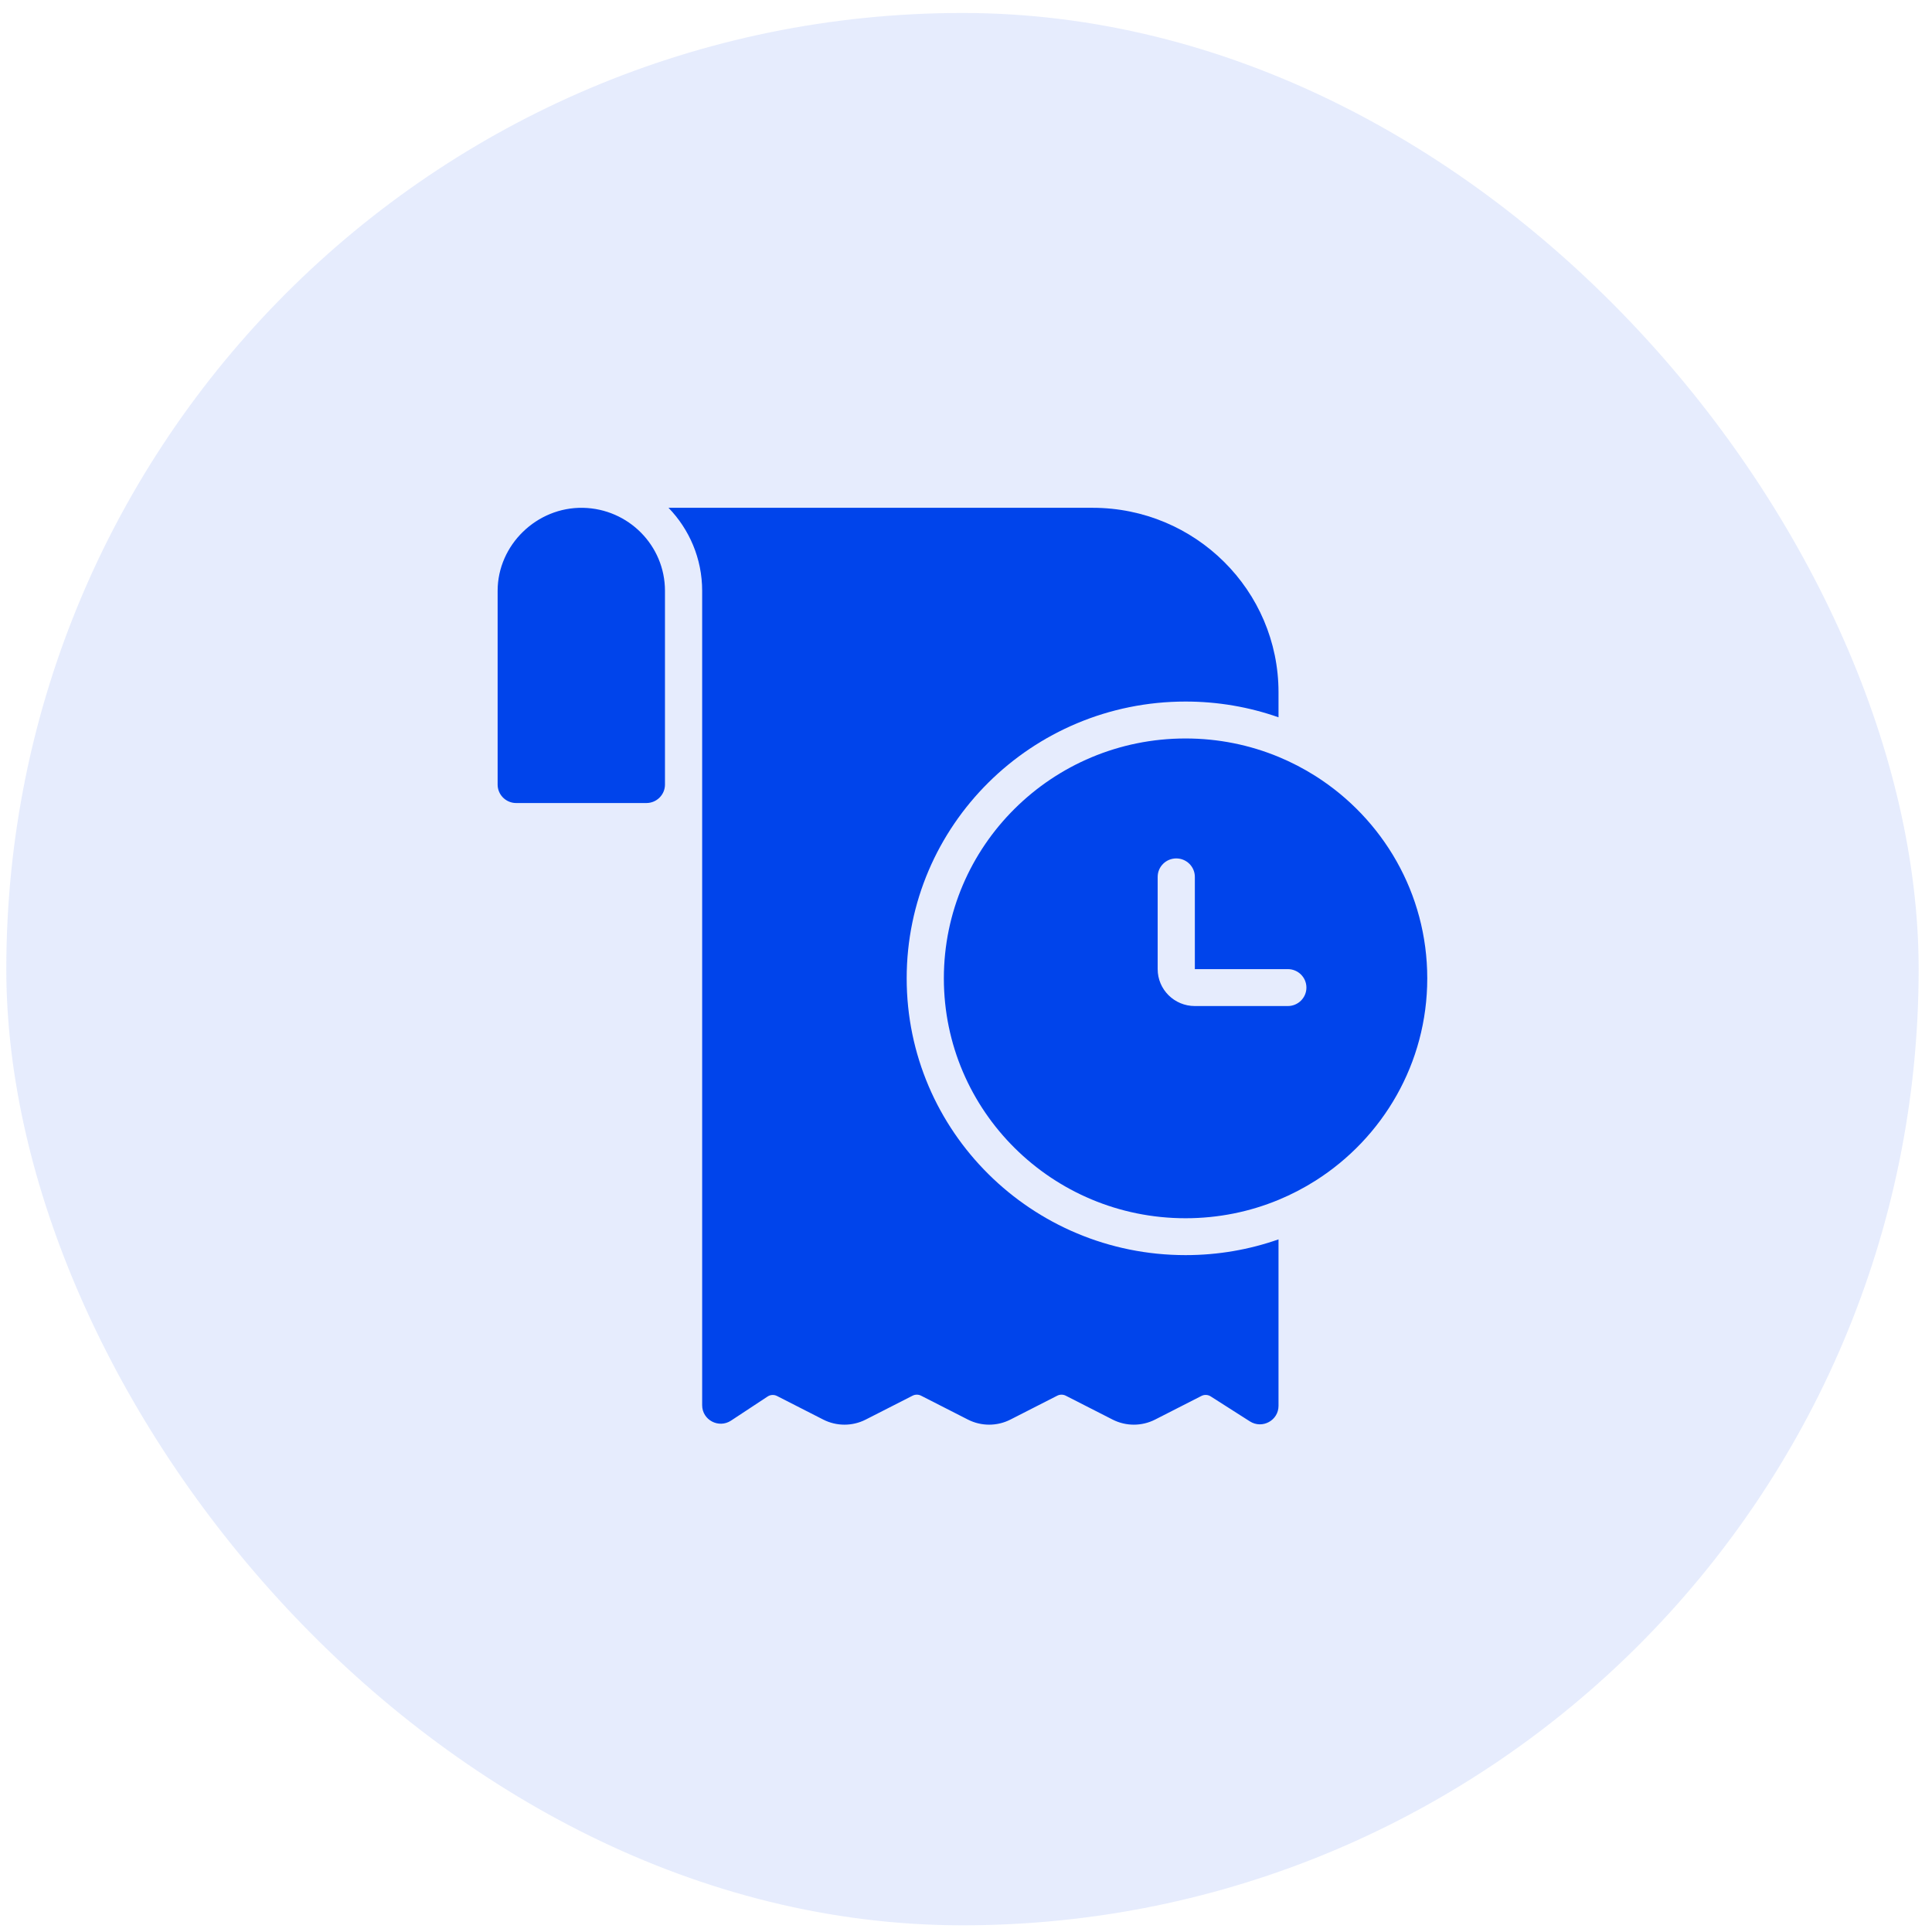
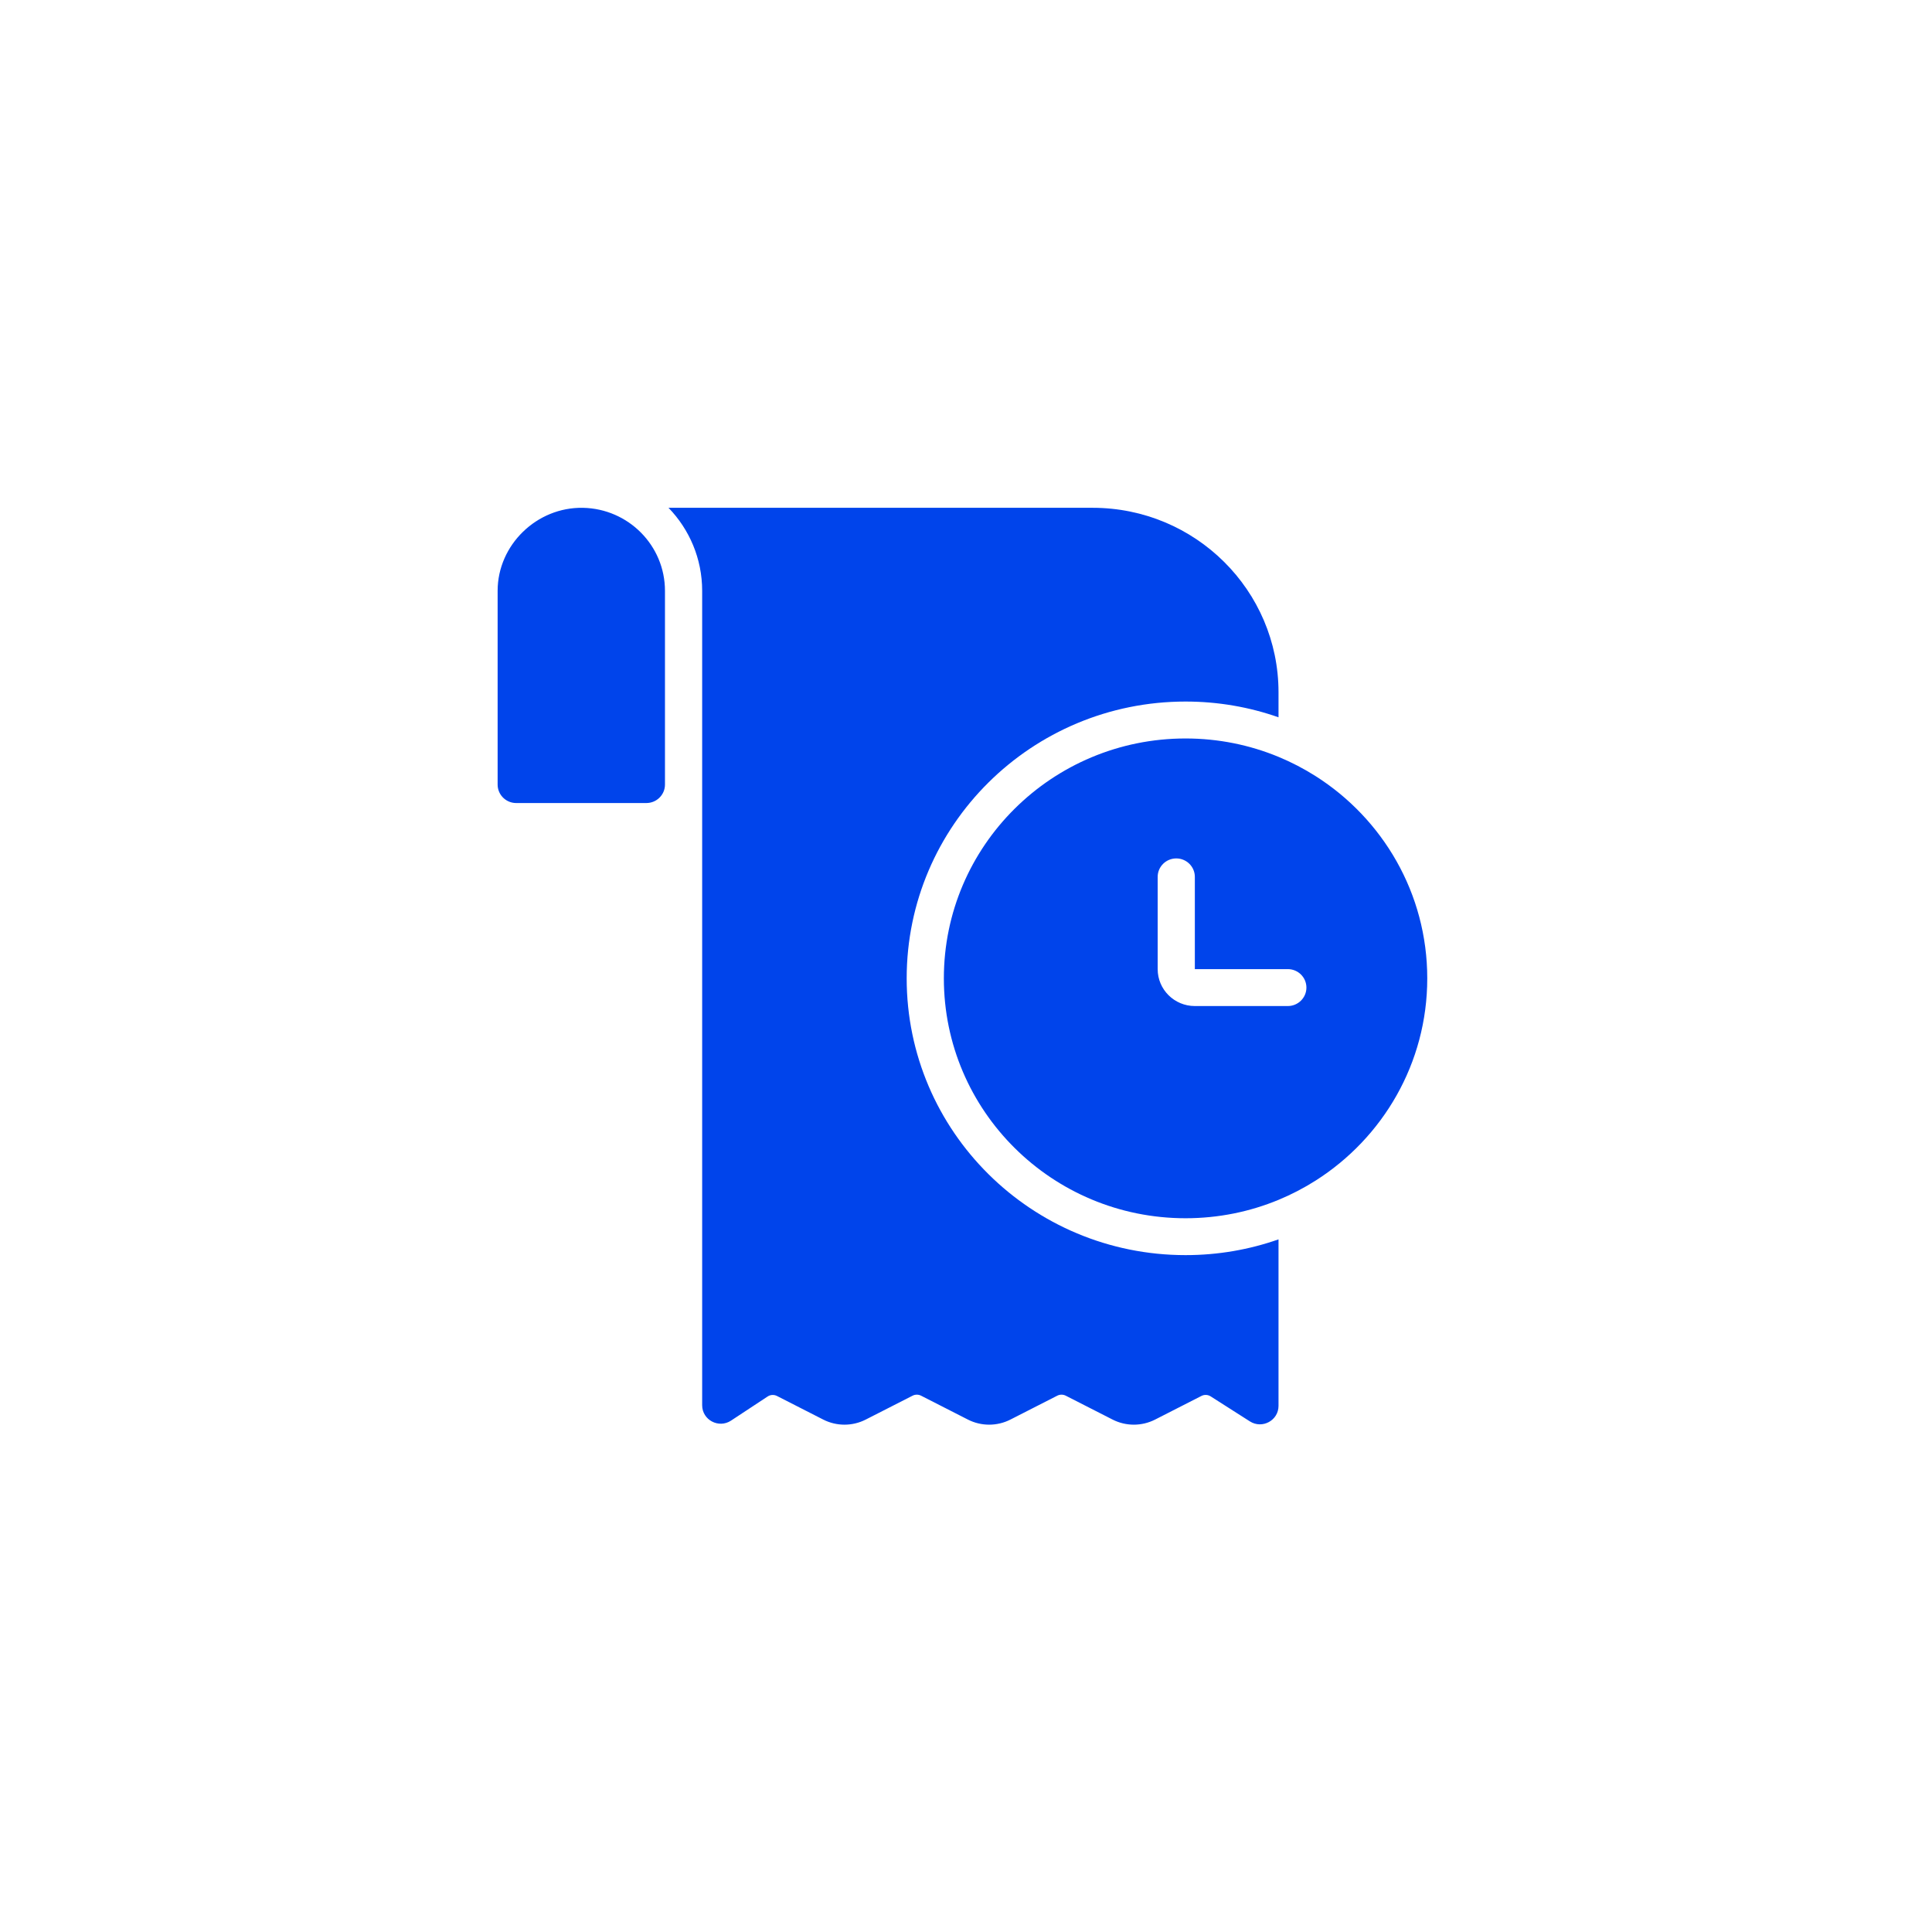
<svg xmlns="http://www.w3.org/2000/svg" width="91" height="91" viewBox="0 0 91 91" fill="none">
-   <rect x="0.297" y="0.611" width="90.074" height="90.074" rx="45.037" fill="#0044EB" fill-opacity="0.1" />
  <path d="M60.22 58.376C58.851 58.857 57.377 59.118 55.842 59.118C48.587 59.118 42.706 53.281 42.706 46.081C42.706 38.881 48.587 33.044 55.842 33.044C57.377 33.044 58.851 33.305 60.22 33.786V32.609C60.22 27.809 56.3 23.918 51.463 23.918H31.488C32.47 24.933 33.073 26.311 33.073 27.829V66.189C33.073 66.882 33.851 67.296 34.433 66.913L36.155 65.778C36.271 65.701 36.415 65.685 36.544 65.73C36.562 65.737 36.58 65.744 36.598 65.753L38.776 66.864C39.404 67.184 40.149 67.184 40.777 66.864L42.984 65.739C43.109 65.675 43.258 65.675 43.384 65.739L45.59 66.864C46.218 67.184 46.964 67.184 47.592 66.864L49.798 65.739C49.924 65.675 50.073 65.675 50.199 65.739L52.405 66.864C53.033 67.184 53.778 67.184 54.407 66.864L56.589 65.751C56.727 65.68 56.894 65.688 57.025 65.772L58.871 66.949C59.454 67.321 60.22 66.906 60.22 66.218V58.376Z" fill="#0044EB" />
  <path fill-rule="evenodd" clip-rule="evenodd" d="M60.22 56.515C60.833 56.261 61.419 55.956 61.971 55.605C65.132 53.597 67.226 50.082 67.226 46.082C67.226 42.082 65.132 38.567 61.971 36.559C61.419 36.208 60.833 35.903 60.22 35.649C58.872 35.091 57.393 34.783 55.841 34.783C49.554 34.783 44.457 39.842 44.457 46.082C44.457 52.322 49.554 57.381 55.841 57.381C57.393 57.381 58.872 57.073 60.22 56.515ZM56.279 47.386C55.312 47.386 54.528 46.608 54.528 45.647V41.302C54.528 40.822 54.92 40.433 55.404 40.433C55.887 40.433 56.279 40.822 56.279 41.302V45.647H60.658C61.142 45.647 61.534 46.036 61.534 46.517C61.534 46.996 61.142 47.386 60.658 47.386H56.279Z" fill="#0044EB" />
  <path d="M27.456 23.919C29.597 23.959 31.321 25.694 31.321 27.829V36.957C31.32 37.436 30.928 37.824 30.445 37.824H24.315C24.285 37.824 24.255 37.823 24.226 37.82C23.784 37.775 23.439 37.405 23.439 36.955V27.829C23.439 25.667 25.284 23.878 27.456 23.919Z" fill="#0044EB" />
</svg>